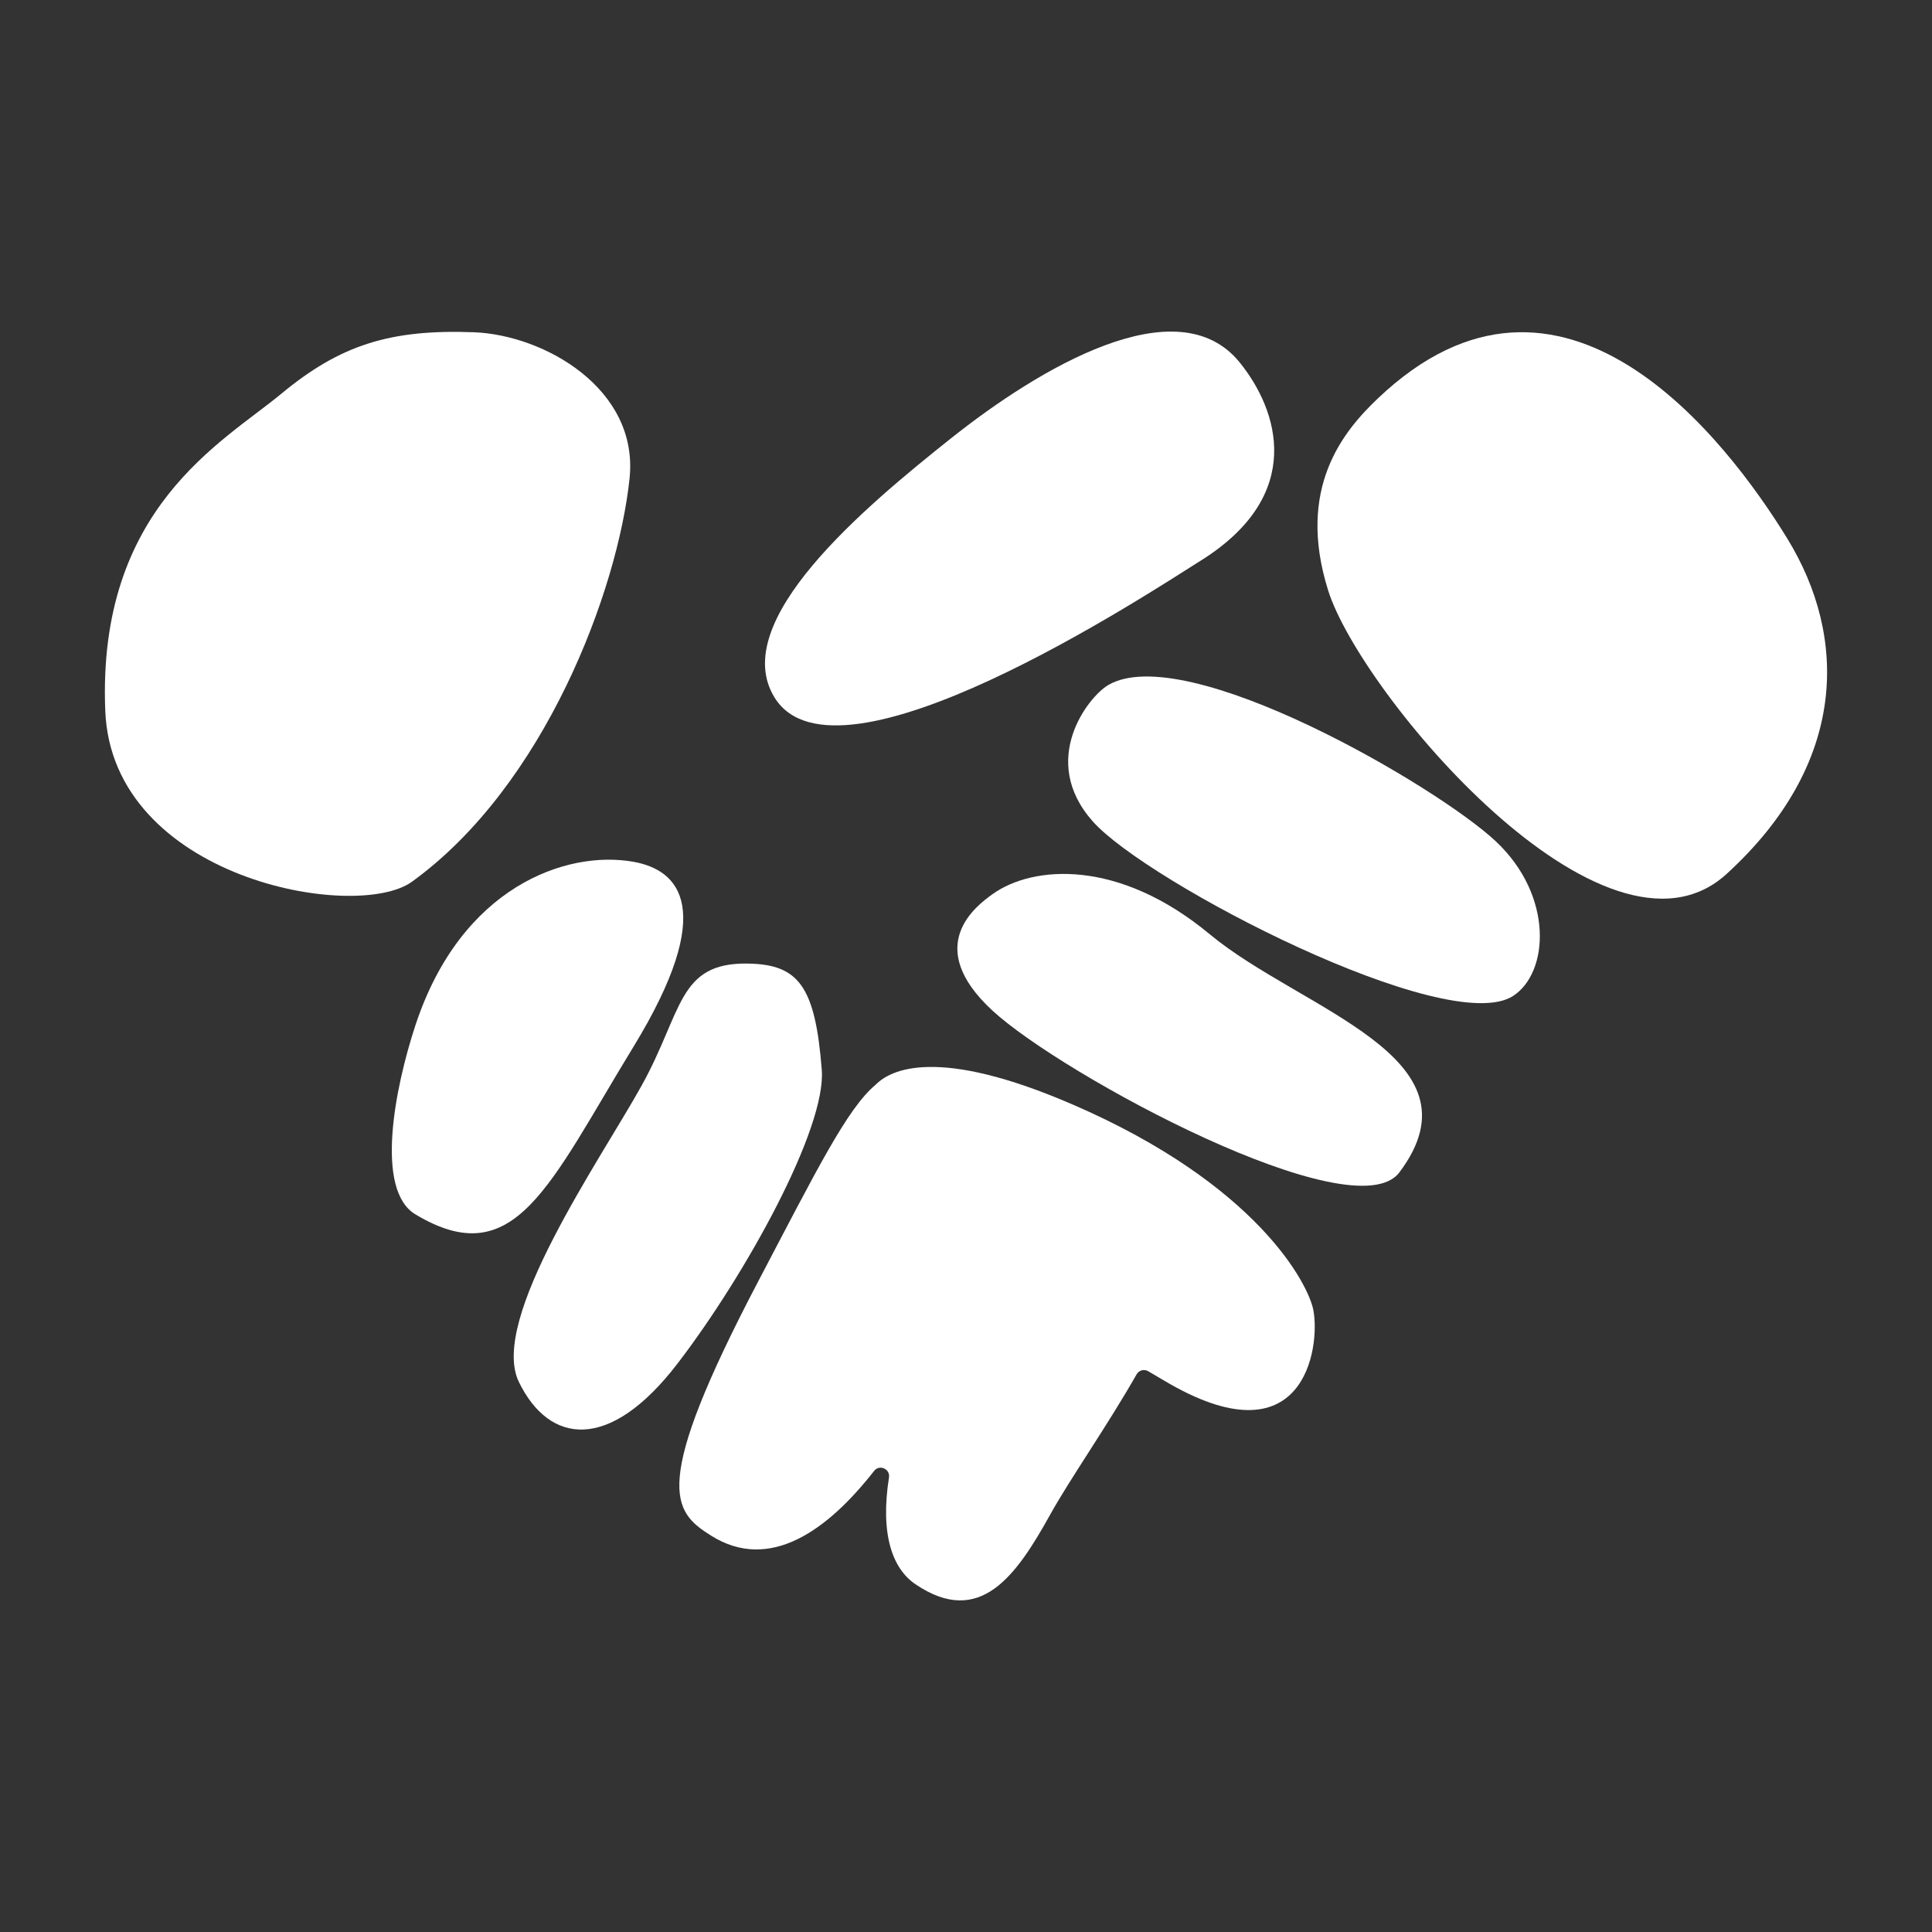
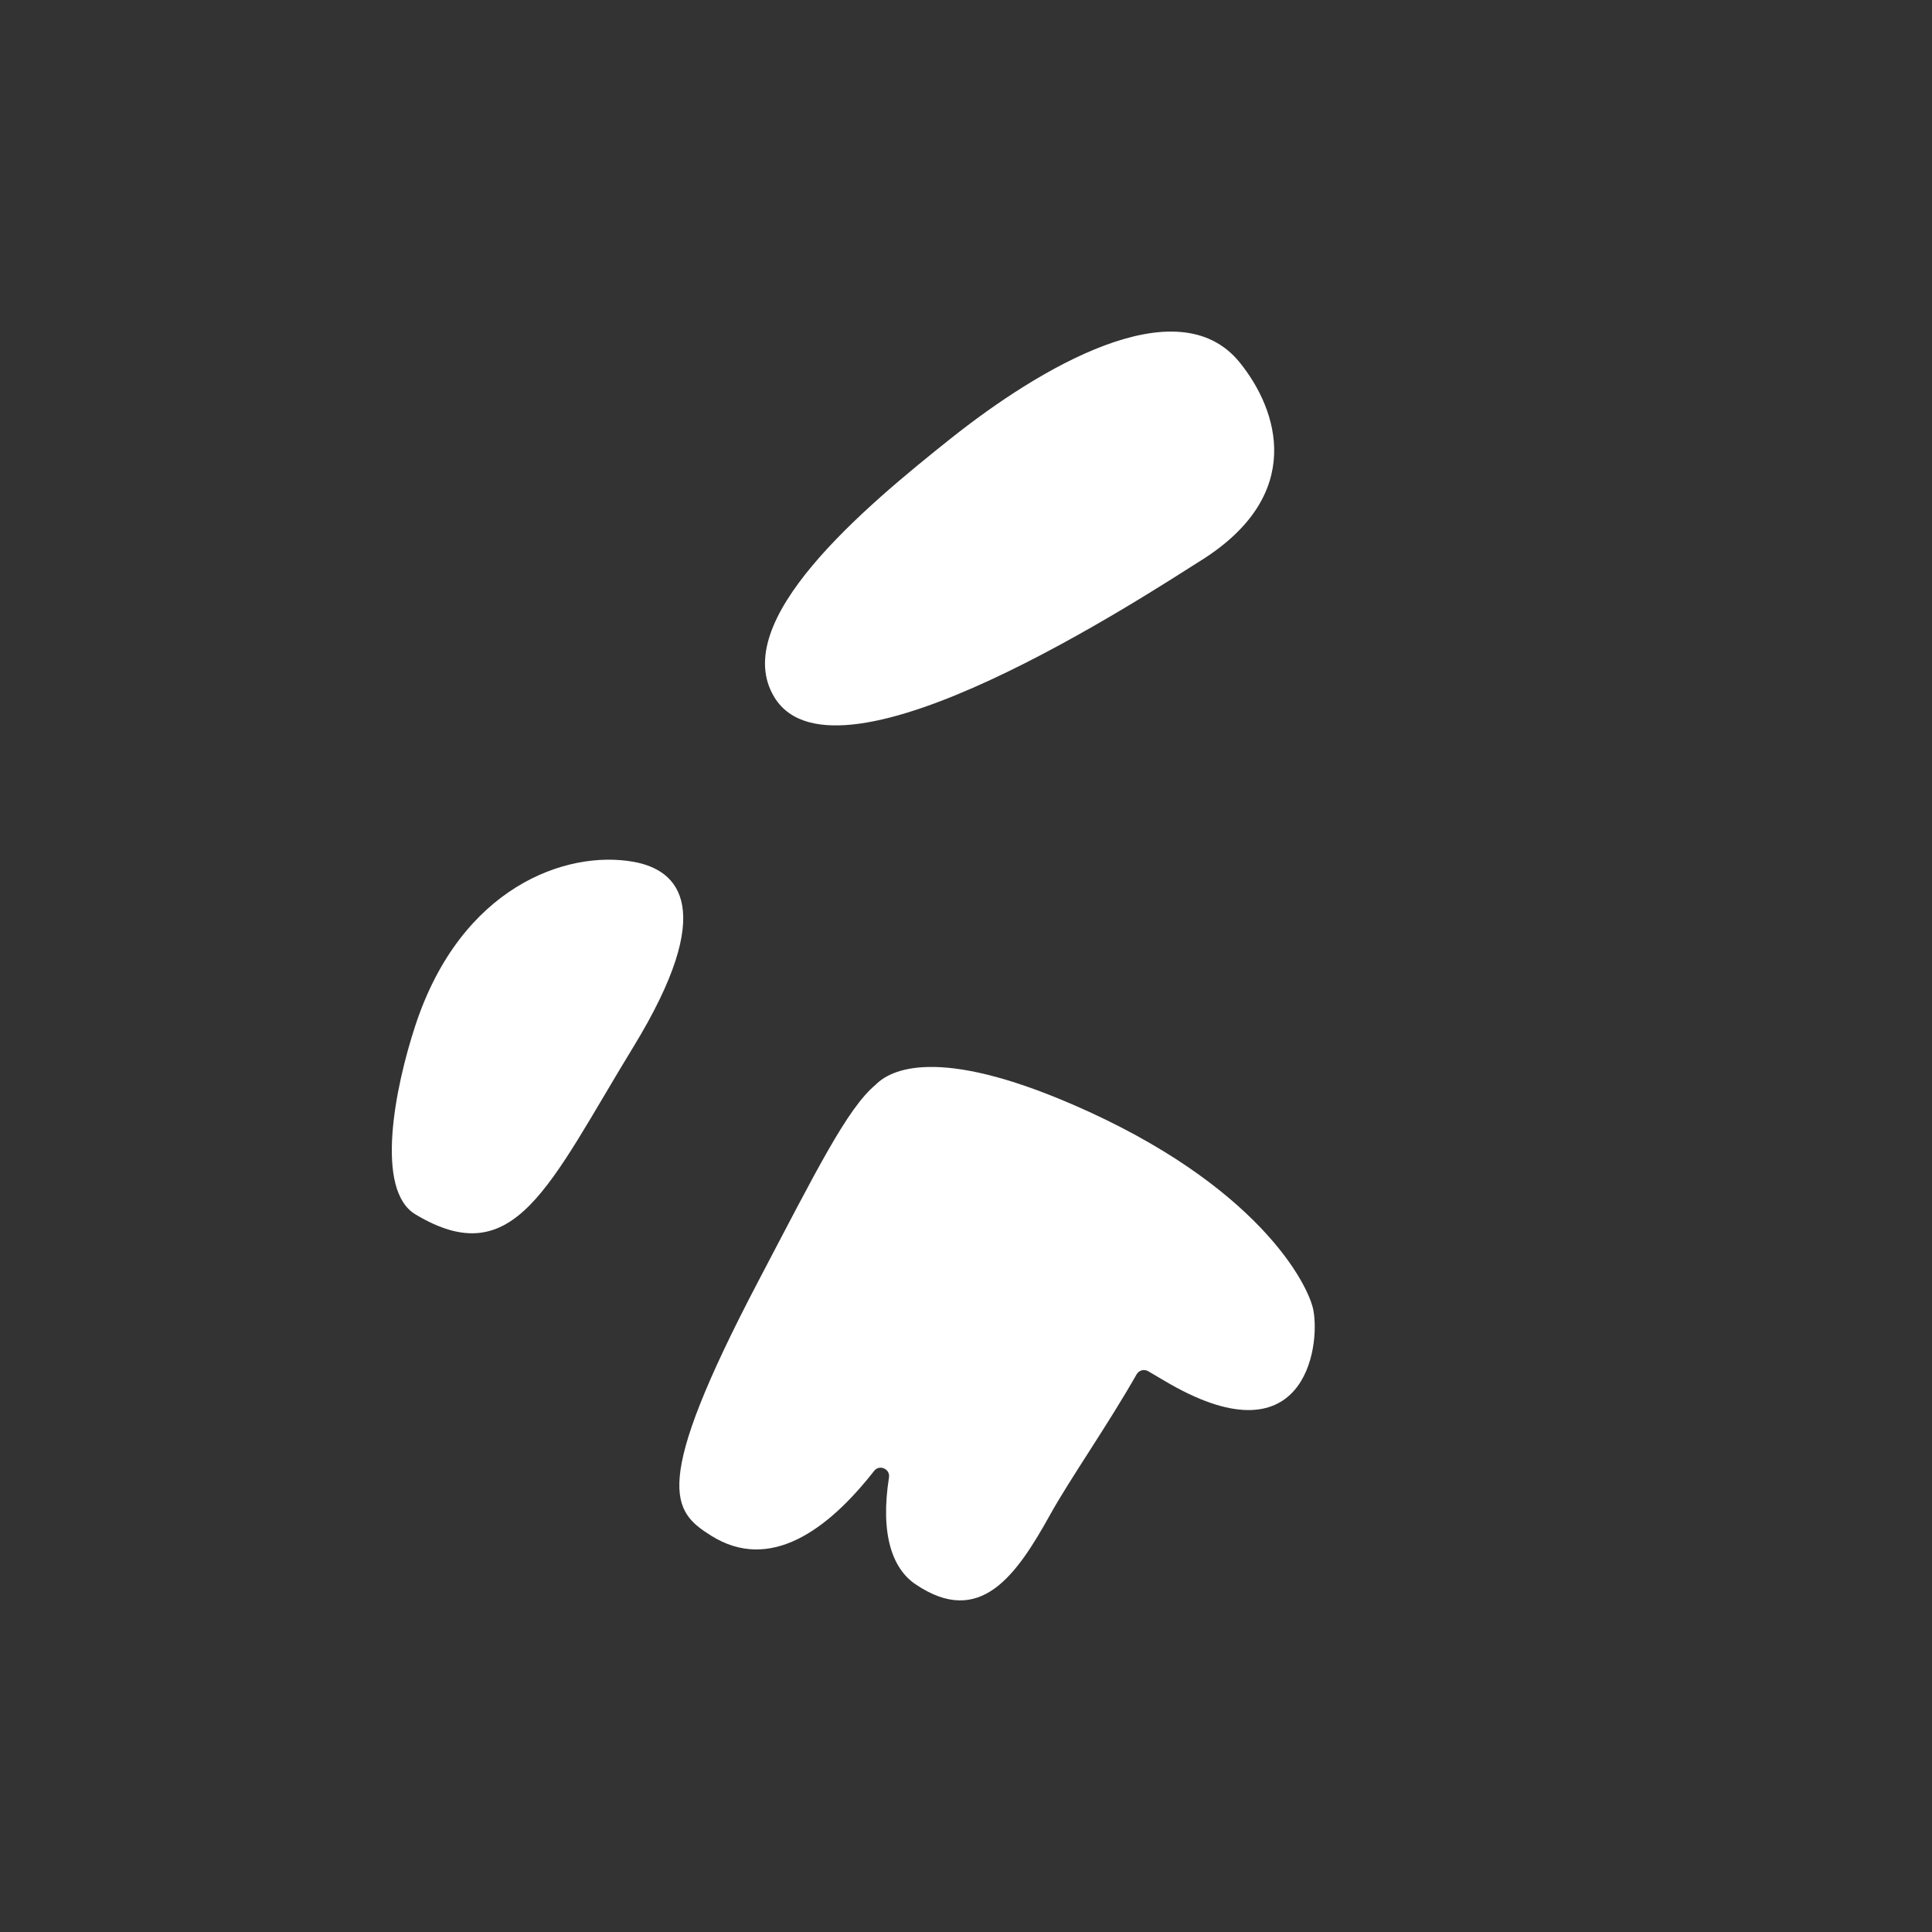
<svg xmlns="http://www.w3.org/2000/svg" id="_Слой_1" data-name="Слой 1" viewBox="0 0 1000 1000">
  <rect x="0" y="0" width="1000" height="1000" fill="#333333" stroke="none" />
  <defs>
    <style>
      .cls-1 {
        fill: #fff;
      }
    </style>
  </defs>
  <path class="cls-1" d="M327.86,541.84c43.73-71.59,23.58-91.59,0-95.78-34.72-6.17-89.22,12.88-112.85,84.66-10.82,32.88-20.96,85.23,0,97.83,51.51,30.96,69.12-15.12,112.85-86.72Z" />
-   <path class="cls-1" d="M425.35,553.77c-3.38-43.32-11.99-54.55-38.1-55.03-36.53-.67-33.77,24.7-55.17,63.21-21.4,38.52-79.2,121.11-63.51,153.35,15.69,32.24,46.78,36.57,82.15-9.57,35.37-46.14,77-121.68,74.63-151.97Z" />
  <path class="cls-1" d="M555.07,571.64c-69.78-30.2-94.09-18.11-101.89-10.14,0,0,0,0,0,0-14.56,12.12-30.36,43.85-60.68,101.64-55.9,106.55-44.41,119.18-24.44,131.71,30.42,19.1,60.4-2.87,84.4-33.53,2.73-3.49,8.37-.99,7.68,3.38-4.62,29.49,1.76,47.22,13.71,55.31,33.56,22.72,52.33-4.75,69.84-36.25,10.26-18.46,29.25-45.46,44.63-72.42,1.2-2.11,3.88-2.82,5.98-1.6,3.01,1.75,5.7,3.34,8,4.71,72.84,43.49,81.19-16.95,77.49-36.36-2.52-13.19-28.6-64.87-124.71-106.46Z" />
-   <path class="cls-1" d="M626.15,483.56c-47.18-39.2-91.61-35.73-112.5-20.69-8.41,6.06-36.19,26.74,0,60.18,36.19,33.44,187.29,114.82,210.66,83.78,45.03-59.8-50.98-84.07-98.15-123.27Z" />
-   <path class="cls-1" d="M573.54,354.63c-10.18,5.99-36.1,38.74-7.95,70.5,28.16,31.76,183.75,112.34,217.6,90.36,18.64-12.11,20.98-51.89-8.93-79.99-30.48-28.63-160.67-104.43-200.73-80.87Z" />
  <path class="cls-1" d="M621.88,289.95c53.85-33.93,39.8-77.58,19.83-102.3-32.33-40.02-104.21,3.26-149.35,39.13-45.13,35.87-115.72,94.89-91.46,134.24,32.27,52.33,192.08-52.87,220.97-71.08Z" />
-   <path class="cls-1" d="M925.17,278.86c-31.25-50.92-116.62-163.4-212.03-72.6-17.77,16.91-42.35,46.33-25.68,99.39,16.67,53.06,143.37,204.05,206.2,146.72,62.83-57.33,62.75-122.59,31.5-173.51Z" />
-   <path class="cls-1" d="M325.86,247.58c4.85-46.22-44.04-74.24-80.64-75.61-43.38-1.62-69.2,6.62-99.64,31.85-30.44,25.22-95.33,59.2-91.09,164.12,3.51,86.78,129.67,109.44,158.73,88.44,68.75-49.7,106.55-150.72,112.65-208.79Z" />
+   <path class="cls-1" d="M325.86,247.58Z" />
</svg>